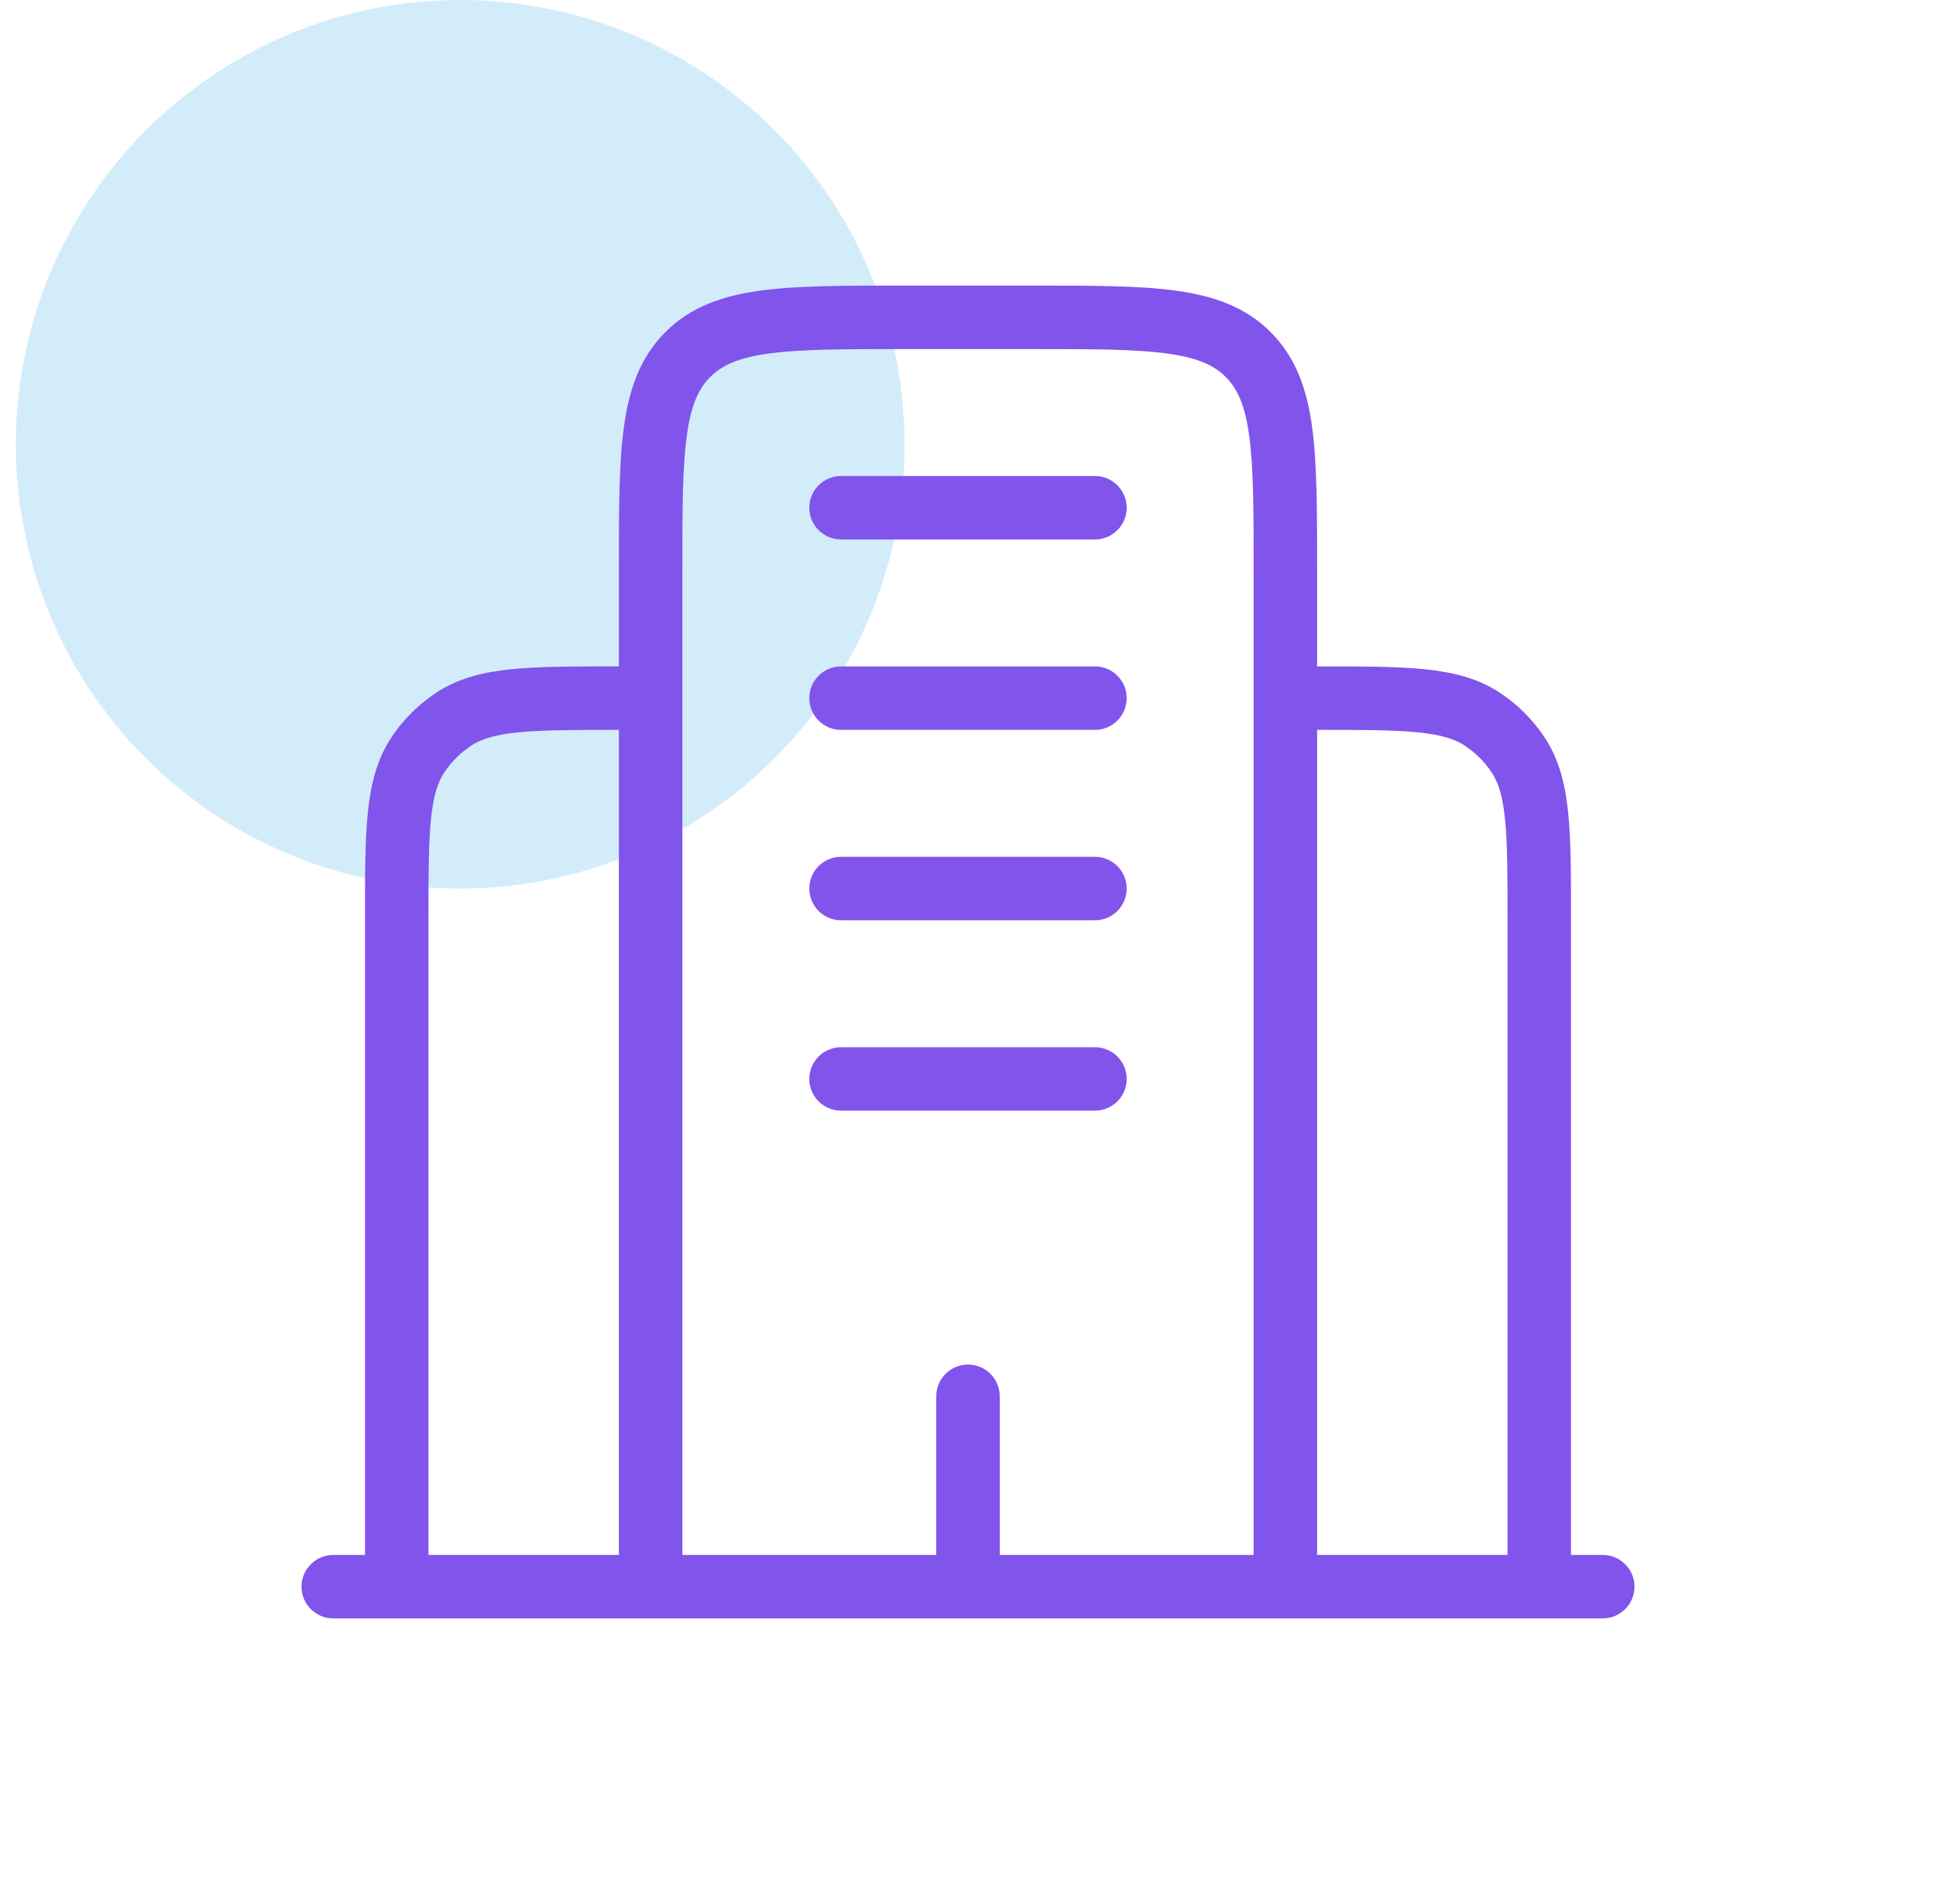
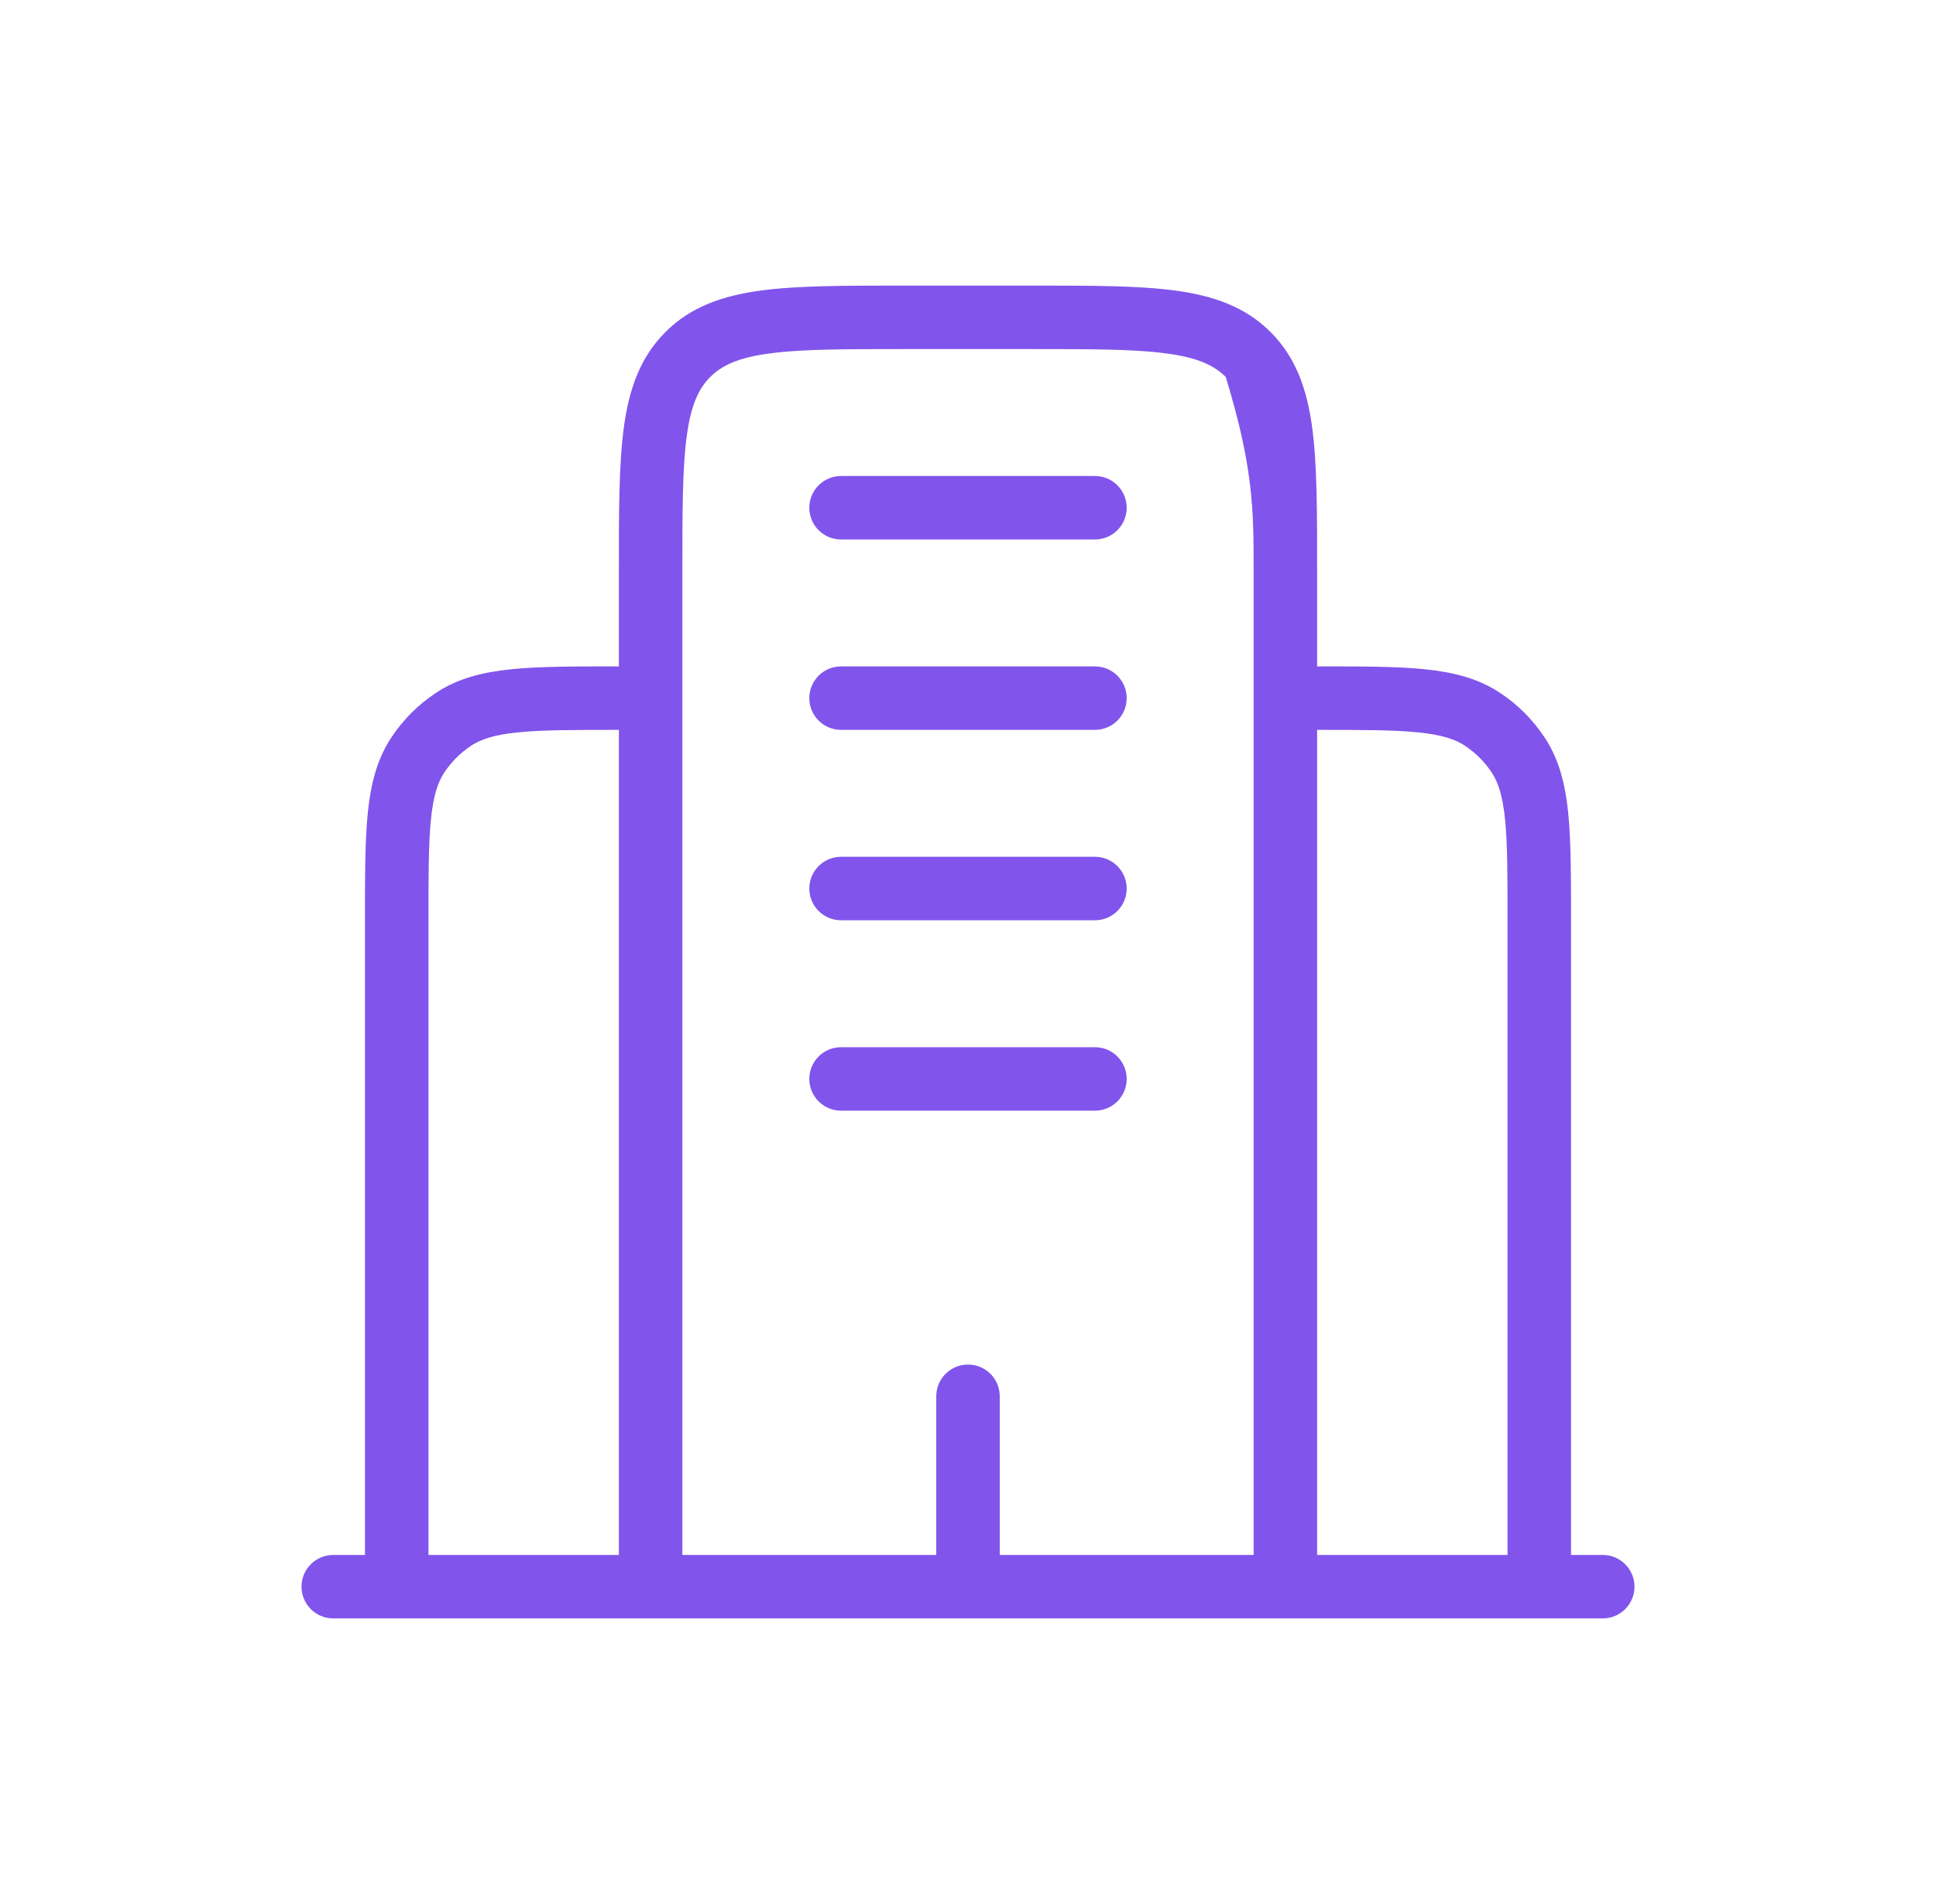
<svg xmlns="http://www.w3.org/2000/svg" width="61" height="60" viewBox="0 0 61 60" fill="none">
-   <circle opacity="0.3" cx="14.5" cy="14" r="14" fill="#6DBFEE" />
-   <path d="M50.5 51C51.052 51 51.5 50.552 51.5 50C51.5 49.448 51.052 49 50.5 49V51ZM10.5 49C9.948 49 9.5 49.448 9.5 50C9.5 50.552 9.948 51 10.5 51V49ZM47.826 23.778L46.995 24.334L46.995 24.334L47.826 23.778ZM46.722 22.674L46.166 23.505L46.166 23.506L46.722 22.674ZM13.174 23.778L14.005 24.334L14.005 24.334L13.174 23.778ZM14.278 22.674L14.834 23.506L14.834 23.505L14.278 22.674ZM29.5 50C29.5 50.552 29.948 51 30.5 51C31.052 51 31.5 50.552 31.5 50H29.5ZM31.5 44C31.5 43.448 31.052 43 30.5 43C29.948 43 29.5 43.448 29.5 44H31.5ZM26.5 15C25.948 15 25.5 15.448 25.5 16C25.5 16.552 25.948 17 26.5 17V15ZM34.5 17C35.052 17 35.5 16.552 35.5 16C35.5 15.448 35.052 15 34.5 15V17ZM26.5 21C25.948 21 25.5 21.448 25.5 22C25.5 22.552 25.948 23 26.5 23V21ZM34.5 23C35.052 23 35.5 22.552 35.5 22C35.5 21.448 35.052 21 34.5 21V23ZM26.5 27C25.948 27 25.5 27.448 25.5 28C25.5 28.552 25.948 29 26.5 29V27ZM34.5 29C35.052 29 35.5 28.552 35.5 28C35.5 27.448 35.052 27 34.5 27V29ZM26.5 33C25.948 33 25.5 33.448 25.5 34C25.5 34.552 25.948 35 26.5 35V33ZM34.5 35C35.052 35 35.5 34.552 35.5 34C35.5 33.448 35.052 33 34.5 33V35ZM50.5 49H10.5V51H50.5V49ZM41.5 50V18H39.5V50H41.5ZM41.5 18C41.5 16.142 41.502 14.649 41.345 13.478C41.183 12.277 40.838 11.268 40.035 10.465L38.621 11.879C38.99 12.248 39.231 12.767 39.362 13.744C39.498 14.751 39.5 16.086 39.5 18H41.5ZM40.035 10.465C39.233 9.662 38.222 9.317 37.022 9.155C35.851 8.998 34.358 9 32.5 9V11C34.414 11 35.749 11.002 36.756 11.138C37.733 11.269 38.252 11.51 38.621 11.879L40.035 10.465ZM32.5 9H28.5V11H32.5V9ZM28.5 9C26.642 9 25.149 8.998 23.978 9.155C22.777 9.317 21.767 9.662 20.965 10.465L22.379 11.879C22.748 11.51 23.267 11.269 24.244 11.138C25.251 11.002 26.586 11 28.5 11V9ZM20.965 10.465C20.162 11.268 19.817 12.277 19.655 13.478C19.498 14.649 19.5 16.142 19.5 18H21.5C21.5 16.086 21.502 14.751 21.638 13.744C21.769 12.767 22.01 12.248 22.379 11.879L20.965 10.465ZM19.5 18V50H21.5V18H19.5ZM49.5 50V29H47.5V50H49.5ZM49.5 29C49.5 27.616 49.501 26.503 49.411 25.612C49.318 24.705 49.123 23.918 48.657 23.222L46.995 24.334C47.203 24.646 47.345 25.065 47.421 25.814C47.499 26.58 47.5 27.574 47.5 29H49.5ZM48.657 23.223C48.293 22.676 47.824 22.207 47.278 21.843L46.166 23.506C46.494 23.724 46.776 24.006 46.995 24.334L48.657 23.223ZM47.278 21.843C46.582 21.377 45.794 21.182 44.887 21.089C43.996 20.999 42.883 21 41.5 21V23C42.925 23 43.919 23.001 44.685 23.079C45.434 23.155 45.854 23.297 46.166 23.505L47.278 21.843ZM13.5 50V29H11.5V50H13.5ZM13.5 29C13.5 27.574 13.501 26.58 13.579 25.814C13.655 25.065 13.797 24.646 14.005 24.334L12.343 23.222C11.877 23.918 11.682 24.705 11.589 25.612C11.499 26.503 11.5 27.616 11.5 29H13.5ZM14.005 24.334C14.224 24.006 14.506 23.724 14.834 23.506L13.723 21.843C13.176 22.207 12.707 22.676 12.342 23.223L14.005 24.334ZM14.834 23.505C15.146 23.297 15.566 23.155 16.315 23.079C17.081 23.001 18.075 23 19.5 23V21C18.117 21 17.004 20.999 16.113 21.089C15.206 21.182 14.418 21.377 13.722 21.843L14.834 23.505ZM31.5 50V44H29.5V50H31.5ZM26.5 17H34.5V15H26.5V17ZM26.5 23H34.5V21H26.5V23ZM26.5 29H34.5V27H26.5V29ZM26.5 35H34.5V33H26.5V35Z" fill="#8154EC" />
+   <path d="M50.5 51C51.052 51 51.5 50.552 51.5 50C51.5 49.448 51.052 49 50.5 49V51ZM10.5 49C9.948 49 9.5 49.448 9.5 50C9.5 50.552 9.948 51 10.5 51V49ZM47.826 23.778L46.995 24.334L46.995 24.334L47.826 23.778ZM46.722 22.674L46.166 23.505L46.166 23.506L46.722 22.674ZM13.174 23.778L14.005 24.334L14.005 24.334L13.174 23.778ZM14.278 22.674L14.834 23.506L14.834 23.505L14.278 22.674ZM29.5 50C29.5 50.552 29.948 51 30.5 51C31.052 51 31.5 50.552 31.5 50H29.5ZM31.5 44C31.5 43.448 31.052 43 30.5 43C29.948 43 29.5 43.448 29.5 44H31.5ZM26.5 15C25.948 15 25.5 15.448 25.5 16C25.5 16.552 25.948 17 26.5 17V15ZM34.5 17C35.052 17 35.5 16.552 35.5 16C35.5 15.448 35.052 15 34.5 15V17ZM26.5 21C25.948 21 25.5 21.448 25.5 22C25.5 22.552 25.948 23 26.5 23V21ZM34.5 23C35.052 23 35.5 22.552 35.5 22C35.5 21.448 35.052 21 34.5 21V23ZM26.5 27C25.948 27 25.5 27.448 25.5 28C25.5 28.552 25.948 29 26.5 29V27ZM34.5 29C35.052 29 35.5 28.552 35.5 28C35.5 27.448 35.052 27 34.5 27V29ZM26.5 33C25.948 33 25.5 33.448 25.5 34C25.5 34.552 25.948 35 26.5 35V33ZM34.5 35C35.052 35 35.5 34.552 35.5 34C35.5 33.448 35.052 33 34.5 33V35ZM50.5 49H10.5V51H50.5V49ZM41.5 50V18H39.5V50H41.5ZM41.5 18C41.5 16.142 41.502 14.649 41.345 13.478C41.183 12.277 40.838 11.268 40.035 10.465L38.621 11.879C39.498 14.751 39.5 16.086 39.5 18H41.5ZM40.035 10.465C39.233 9.662 38.222 9.317 37.022 9.155C35.851 8.998 34.358 9 32.5 9V11C34.414 11 35.749 11.002 36.756 11.138C37.733 11.269 38.252 11.51 38.621 11.879L40.035 10.465ZM32.5 9H28.5V11H32.5V9ZM28.5 9C26.642 9 25.149 8.998 23.978 9.155C22.777 9.317 21.767 9.662 20.965 10.465L22.379 11.879C22.748 11.51 23.267 11.269 24.244 11.138C25.251 11.002 26.586 11 28.5 11V9ZM20.965 10.465C20.162 11.268 19.817 12.277 19.655 13.478C19.498 14.649 19.5 16.142 19.5 18H21.5C21.5 16.086 21.502 14.751 21.638 13.744C21.769 12.767 22.01 12.248 22.379 11.879L20.965 10.465ZM19.5 18V50H21.5V18H19.5ZM49.5 50V29H47.5V50H49.5ZM49.5 29C49.5 27.616 49.501 26.503 49.411 25.612C49.318 24.705 49.123 23.918 48.657 23.222L46.995 24.334C47.203 24.646 47.345 25.065 47.421 25.814C47.499 26.58 47.5 27.574 47.5 29H49.5ZM48.657 23.223C48.293 22.676 47.824 22.207 47.278 21.843L46.166 23.506C46.494 23.724 46.776 24.006 46.995 24.334L48.657 23.223ZM47.278 21.843C46.582 21.377 45.794 21.182 44.887 21.089C43.996 20.999 42.883 21 41.5 21V23C42.925 23 43.919 23.001 44.685 23.079C45.434 23.155 45.854 23.297 46.166 23.505L47.278 21.843ZM13.5 50V29H11.5V50H13.5ZM13.5 29C13.5 27.574 13.501 26.58 13.579 25.814C13.655 25.065 13.797 24.646 14.005 24.334L12.343 23.222C11.877 23.918 11.682 24.705 11.589 25.612C11.499 26.503 11.5 27.616 11.5 29H13.5ZM14.005 24.334C14.224 24.006 14.506 23.724 14.834 23.506L13.723 21.843C13.176 22.207 12.707 22.676 12.342 23.223L14.005 24.334ZM14.834 23.505C15.146 23.297 15.566 23.155 16.315 23.079C17.081 23.001 18.075 23 19.5 23V21C18.117 21 17.004 20.999 16.113 21.089C15.206 21.182 14.418 21.377 13.722 21.843L14.834 23.505ZM31.5 50V44H29.5V50H31.5ZM26.5 17H34.5V15H26.5V17ZM26.5 23H34.5V21H26.5V23ZM26.5 29H34.5V27H26.5V29ZM26.5 35H34.5V33H26.5V35Z" fill="#8154EC" />
</svg>